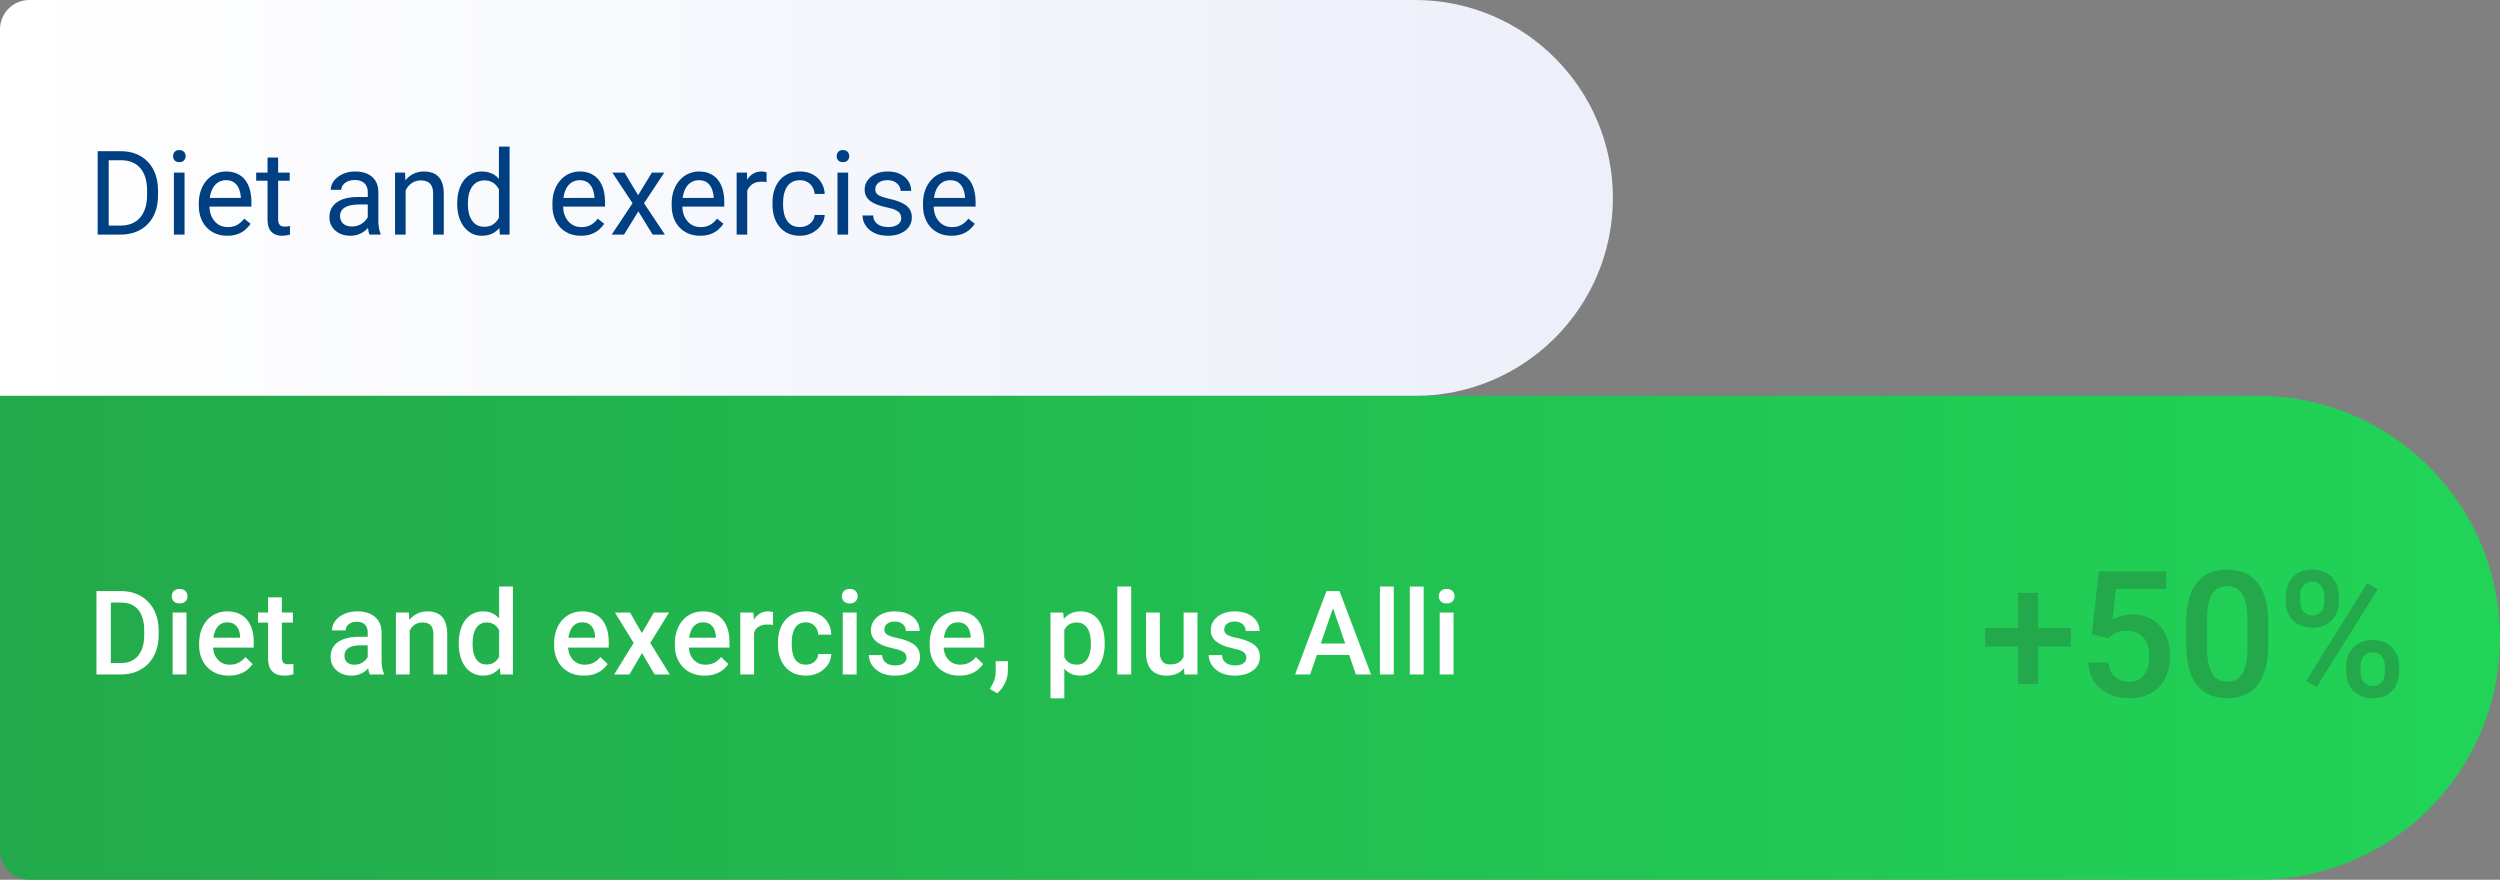
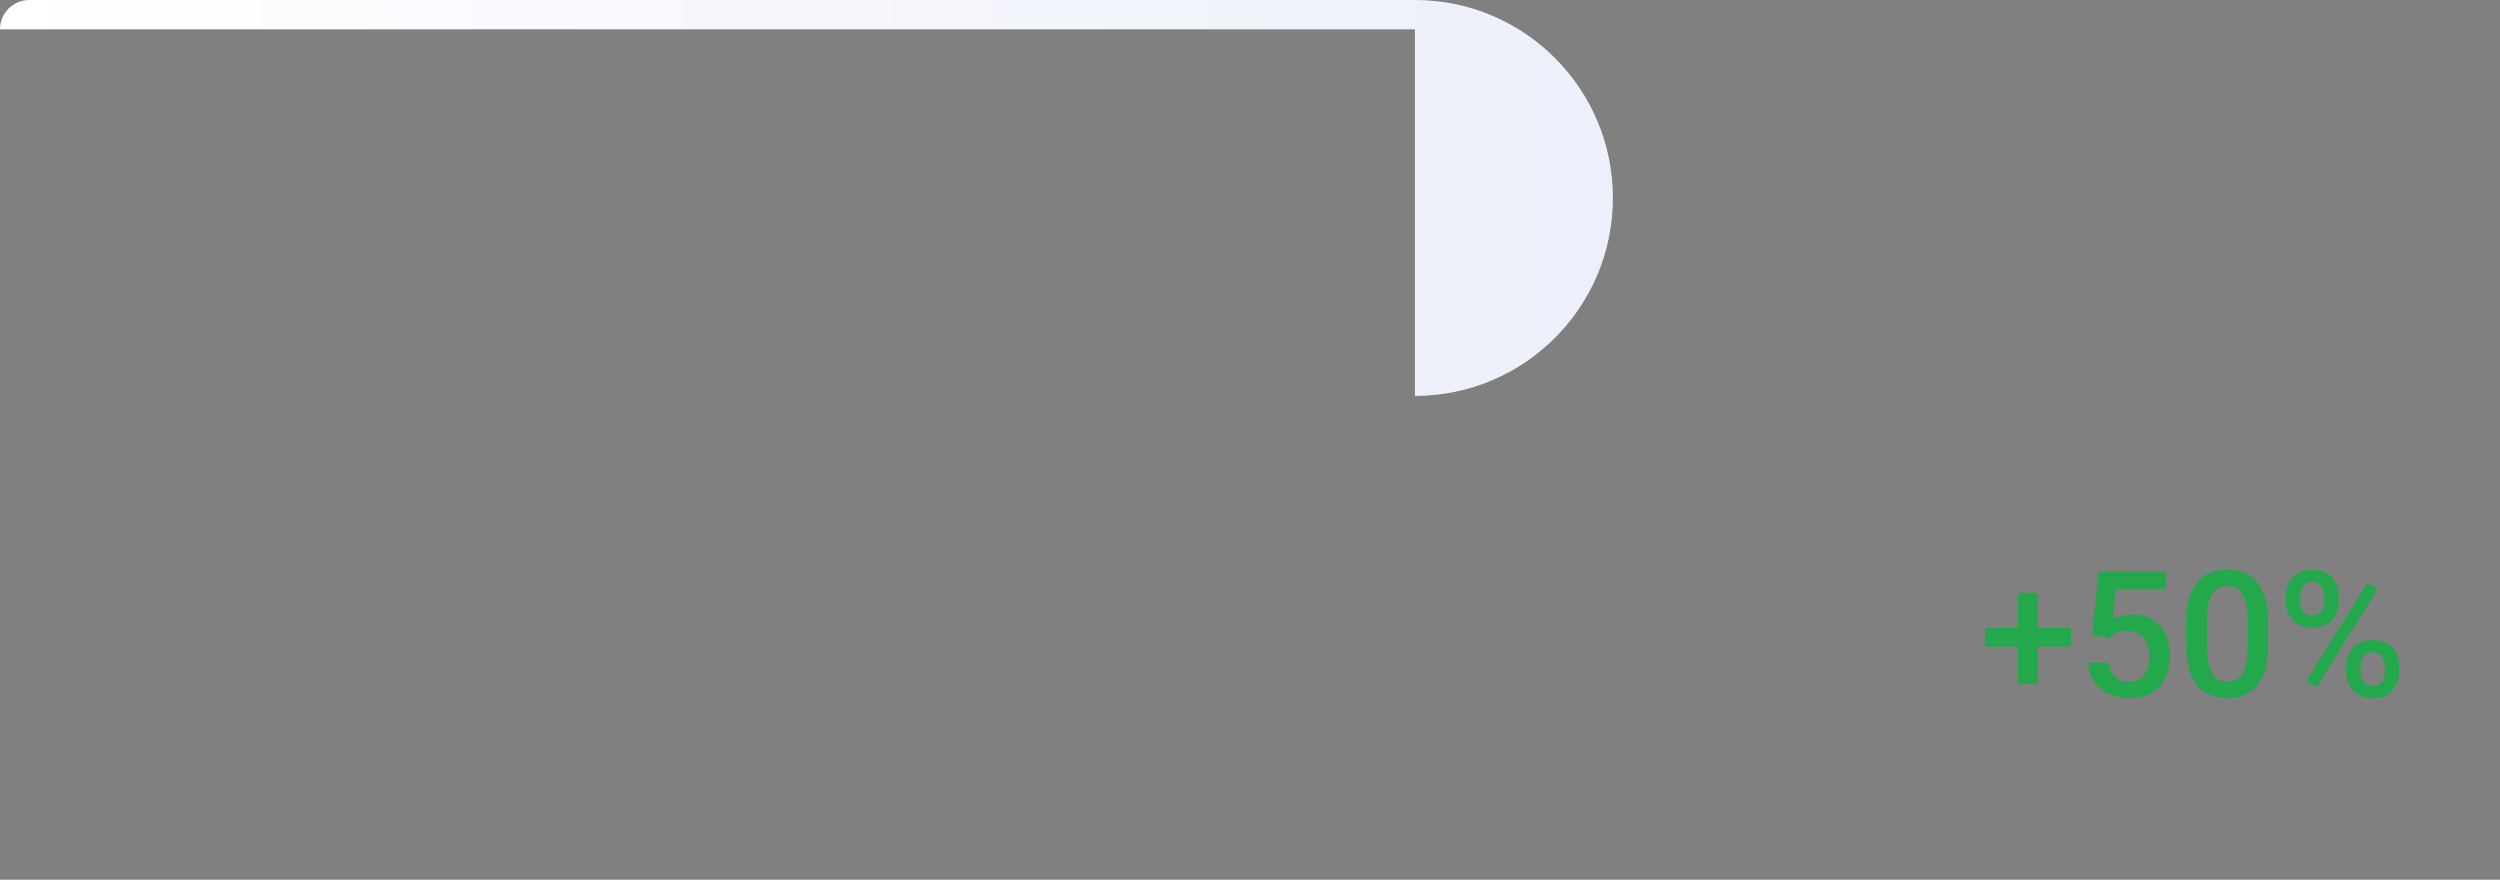
<svg xmlns="http://www.w3.org/2000/svg" width="341" height="120" viewBox="0 0 341 120" fill="none">
  <rect x="0" y="0" width="341" height="120" fill="#808080" stroke="none" />
-   <path d="M0 4C0 1.791 1.791 0 4 0H193C207.912 0 220 12.088 220 27C220 41.912 207.912 54 193 54H0V4Z" fill="url(#paint0_linear_2822_6786)" />
-   <path d="M16.398 32H14.023L14.039 30.773H16.398C17.211 30.773 17.888 30.604 18.43 30.266C18.971 29.922 19.378 29.443 19.648 28.828C19.924 28.208 20.062 27.484 20.062 26.656V25.961C20.062 25.31 19.984 24.732 19.828 24.227C19.672 23.716 19.443 23.287 19.141 22.938C18.838 22.583 18.469 22.315 18.031 22.133C17.599 21.951 17.102 21.859 16.539 21.859H13.977V20.625H16.539C17.284 20.625 17.963 20.75 18.578 21C19.193 21.245 19.721 21.602 20.164 22.07C20.612 22.534 20.956 23.096 21.195 23.758C21.435 24.414 21.555 25.154 21.555 25.977V26.656C21.555 27.479 21.435 28.221 21.195 28.883C20.956 29.539 20.609 30.099 20.156 30.562C19.708 31.026 19.167 31.383 18.531 31.633C17.901 31.878 17.19 32 16.398 32ZM14.828 20.625V32H13.32V20.625H14.828ZM25.172 23.547V32H23.719V23.547H25.172ZM23.609 21.305C23.609 21.07 23.68 20.872 23.82 20.711C23.966 20.549 24.18 20.469 24.461 20.469C24.737 20.469 24.948 20.549 25.094 20.711C25.245 20.872 25.32 21.07 25.32 21.305C25.32 21.529 25.245 21.721 25.094 21.883C24.948 22.039 24.737 22.117 24.461 22.117C24.18 22.117 23.966 22.039 23.82 21.883C23.68 21.721 23.609 21.529 23.609 21.305ZM31 32.156C30.412 32.156 29.878 32.057 29.398 31.859C28.924 31.656 28.516 31.372 28.172 31.008C27.833 30.643 27.573 30.211 27.391 29.711C27.208 29.211 27.117 28.664 27.117 28.07V27.742C27.117 27.055 27.219 26.443 27.422 25.906C27.625 25.365 27.901 24.906 28.25 24.531C28.599 24.156 28.995 23.872 29.438 23.68C29.88 23.487 30.338 23.391 30.812 23.391C31.417 23.391 31.938 23.495 32.375 23.703C32.818 23.912 33.18 24.203 33.461 24.578C33.742 24.948 33.95 25.385 34.086 25.891C34.221 26.391 34.289 26.938 34.289 27.531V28.18H27.977V27H32.844V26.891C32.823 26.516 32.745 26.151 32.609 25.797C32.479 25.443 32.271 25.151 31.984 24.922C31.698 24.693 31.307 24.578 30.812 24.578C30.484 24.578 30.182 24.648 29.906 24.789C29.63 24.924 29.393 25.128 29.195 25.398C28.997 25.669 28.844 26 28.734 26.391C28.625 26.781 28.57 27.232 28.57 27.742V28.07C28.57 28.471 28.625 28.849 28.734 29.203C28.849 29.552 29.013 29.859 29.227 30.125C29.445 30.391 29.708 30.599 30.016 30.75C30.328 30.901 30.682 30.977 31.078 30.977C31.588 30.977 32.021 30.872 32.375 30.664C32.729 30.456 33.039 30.177 33.305 29.828L34.18 30.523C33.997 30.799 33.766 31.062 33.484 31.312C33.203 31.562 32.857 31.766 32.445 31.922C32.039 32.078 31.557 32.156 31 32.156ZM39.516 23.547V24.656H34.945V23.547H39.516ZM36.492 21.492H37.938V29.906C37.938 30.193 37.982 30.409 38.07 30.555C38.159 30.701 38.273 30.797 38.414 30.844C38.555 30.891 38.706 30.914 38.867 30.914C38.987 30.914 39.112 30.904 39.242 30.883C39.378 30.857 39.479 30.836 39.547 30.82L39.555 32C39.44 32.036 39.289 32.07 39.102 32.102C38.919 32.138 38.698 32.156 38.438 32.156C38.083 32.156 37.758 32.086 37.461 31.945C37.164 31.805 36.927 31.57 36.75 31.242C36.578 30.909 36.492 30.461 36.492 29.898V21.492ZM50.164 30.555V26.203C50.164 25.87 50.096 25.581 49.961 25.336C49.831 25.086 49.633 24.893 49.367 24.758C49.102 24.622 48.773 24.555 48.383 24.555C48.018 24.555 47.698 24.617 47.422 24.742C47.151 24.867 46.938 25.031 46.781 25.234C46.63 25.438 46.555 25.656 46.555 25.891H45.109C45.109 25.588 45.188 25.289 45.344 24.992C45.5 24.695 45.724 24.427 46.016 24.188C46.312 23.943 46.667 23.75 47.078 23.609C47.495 23.463 47.958 23.391 48.469 23.391C49.083 23.391 49.625 23.495 50.094 23.703C50.568 23.912 50.938 24.227 51.203 24.648C51.474 25.065 51.609 25.588 51.609 26.219V30.156C51.609 30.438 51.633 30.737 51.68 31.055C51.732 31.372 51.807 31.646 51.906 31.875V32H50.398C50.325 31.833 50.268 31.612 50.227 31.336C50.185 31.055 50.164 30.794 50.164 30.555ZM50.414 26.875L50.43 27.891H48.969C48.557 27.891 48.19 27.924 47.867 27.992C47.544 28.055 47.273 28.151 47.055 28.281C46.836 28.412 46.669 28.576 46.555 28.773C46.44 28.966 46.383 29.193 46.383 29.453C46.383 29.719 46.443 29.961 46.562 30.18C46.682 30.398 46.862 30.573 47.102 30.703C47.346 30.828 47.646 30.891 48 30.891C48.443 30.891 48.833 30.797 49.172 30.609C49.51 30.422 49.779 30.193 49.977 29.922C50.18 29.651 50.289 29.388 50.305 29.133L50.922 29.828C50.885 30.047 50.786 30.289 50.625 30.555C50.464 30.82 50.247 31.076 49.977 31.32C49.711 31.56 49.393 31.76 49.023 31.922C48.659 32.078 48.247 32.156 47.789 32.156C47.216 32.156 46.714 32.044 46.281 31.82C45.854 31.596 45.521 31.297 45.281 30.922C45.047 30.542 44.93 30.117 44.93 29.648C44.93 29.195 45.018 28.797 45.195 28.453C45.372 28.104 45.628 27.815 45.961 27.586C46.294 27.352 46.695 27.174 47.164 27.055C47.633 26.935 48.156 26.875 48.734 26.875H50.414ZM55.328 25.352V32H53.883V23.547H55.25L55.328 25.352ZM54.984 27.453L54.383 27.43C54.388 26.852 54.474 26.318 54.641 25.828C54.807 25.333 55.042 24.904 55.344 24.539C55.646 24.174 56.005 23.893 56.422 23.695C56.844 23.492 57.31 23.391 57.82 23.391C58.237 23.391 58.612 23.448 58.945 23.562C59.279 23.672 59.562 23.849 59.797 24.094C60.036 24.338 60.219 24.656 60.344 25.047C60.469 25.432 60.531 25.904 60.531 26.461V32H59.078V26.445C59.078 26.003 59.013 25.648 58.883 25.383C58.753 25.112 58.562 24.917 58.312 24.797C58.062 24.672 57.755 24.609 57.391 24.609C57.031 24.609 56.703 24.685 56.406 24.836C56.115 24.987 55.862 25.195 55.648 25.461C55.44 25.727 55.276 26.031 55.156 26.375C55.042 26.713 54.984 27.073 54.984 27.453ZM68.055 30.359V20H69.508V32H68.18L68.055 30.359ZM62.367 27.867V27.703C62.367 27.057 62.445 26.471 62.602 25.945C62.763 25.414 62.99 24.958 63.281 24.578C63.578 24.198 63.93 23.906 64.336 23.703C64.747 23.495 65.206 23.391 65.711 23.391C66.242 23.391 66.706 23.484 67.102 23.672C67.503 23.854 67.841 24.122 68.117 24.477C68.398 24.826 68.62 25.247 68.781 25.742C68.943 26.237 69.055 26.797 69.117 27.422V28.141C69.06 28.76 68.948 29.318 68.781 29.812C68.62 30.307 68.398 30.729 68.117 31.078C67.841 31.427 67.503 31.695 67.102 31.883C66.701 32.065 66.232 32.156 65.695 32.156C65.201 32.156 64.747 32.05 64.336 31.836C63.93 31.622 63.578 31.323 63.281 30.938C62.99 30.552 62.763 30.099 62.602 29.578C62.445 29.052 62.367 28.482 62.367 27.867ZM63.82 27.703V27.867C63.82 28.289 63.862 28.685 63.945 29.055C64.034 29.424 64.169 29.75 64.352 30.031C64.534 30.312 64.766 30.534 65.047 30.695C65.328 30.852 65.664 30.93 66.055 30.93C66.534 30.93 66.927 30.828 67.234 30.625C67.547 30.422 67.797 30.154 67.984 29.82C68.172 29.487 68.318 29.125 68.422 28.734V26.852C68.359 26.565 68.268 26.289 68.148 26.023C68.034 25.753 67.883 25.513 67.695 25.305C67.513 25.091 67.287 24.922 67.016 24.797C66.75 24.672 66.435 24.609 66.07 24.609C65.674 24.609 65.333 24.693 65.047 24.859C64.766 25.021 64.534 25.245 64.352 25.531C64.169 25.812 64.034 26.141 63.945 26.516C63.862 26.885 63.82 27.281 63.82 27.703ZM79.234 32.156C78.646 32.156 78.112 32.057 77.633 31.859C77.159 31.656 76.75 31.372 76.406 31.008C76.068 30.643 75.807 30.211 75.625 29.711C75.443 29.211 75.352 28.664 75.352 28.07V27.742C75.352 27.055 75.453 26.443 75.656 25.906C75.859 25.365 76.135 24.906 76.484 24.531C76.833 24.156 77.229 23.872 77.672 23.68C78.115 23.487 78.573 23.391 79.047 23.391C79.651 23.391 80.172 23.495 80.609 23.703C81.052 23.912 81.414 24.203 81.695 24.578C81.977 24.948 82.185 25.385 82.32 25.891C82.456 26.391 82.523 26.938 82.523 27.531V28.18H76.211V27H81.078V26.891C81.057 26.516 80.979 26.151 80.844 25.797C80.713 25.443 80.505 25.151 80.219 24.922C79.932 24.693 79.542 24.578 79.047 24.578C78.719 24.578 78.417 24.648 78.141 24.789C77.865 24.924 77.628 25.128 77.43 25.398C77.232 25.669 77.078 26 76.969 26.391C76.859 26.781 76.805 27.232 76.805 27.742V28.07C76.805 28.471 76.859 28.849 76.969 29.203C77.083 29.552 77.247 29.859 77.461 30.125C77.68 30.391 77.943 30.599 78.25 30.75C78.562 30.901 78.917 30.977 79.312 30.977C79.823 30.977 80.255 30.872 80.609 30.664C80.963 30.456 81.273 30.177 81.539 29.828L82.414 30.523C82.232 30.799 82 31.062 81.719 31.312C81.438 31.562 81.091 31.766 80.68 31.922C80.273 32.078 79.792 32.156 79.234 32.156ZM85.188 23.547L87.039 26.625L88.914 23.547H90.609L87.844 27.719L90.695 32H89.023L87.07 28.828L85.117 32H83.438L86.281 27.719L83.523 23.547H85.188ZM95.5 32.156C94.912 32.156 94.378 32.057 93.898 31.859C93.424 31.656 93.016 31.372 92.672 31.008C92.333 30.643 92.073 30.211 91.891 29.711C91.708 29.211 91.617 28.664 91.617 28.07V27.742C91.617 27.055 91.719 26.443 91.922 25.906C92.125 25.365 92.401 24.906 92.75 24.531C93.099 24.156 93.495 23.872 93.938 23.68C94.38 23.487 94.838 23.391 95.312 23.391C95.917 23.391 96.438 23.495 96.875 23.703C97.318 23.912 97.68 24.203 97.961 24.578C98.242 24.948 98.451 25.385 98.586 25.891C98.721 26.391 98.789 26.938 98.789 27.531V28.18H92.477V27H97.344V26.891C97.323 26.516 97.245 26.151 97.109 25.797C96.979 25.443 96.771 25.151 96.484 24.922C96.198 24.693 95.807 24.578 95.312 24.578C94.984 24.578 94.682 24.648 94.406 24.789C94.13 24.924 93.893 25.128 93.695 25.398C93.497 25.669 93.344 26 93.234 26.391C93.125 26.781 93.07 27.232 93.07 27.742V28.07C93.07 28.471 93.125 28.849 93.234 29.203C93.349 29.552 93.513 29.859 93.727 30.125C93.945 30.391 94.208 30.599 94.516 30.75C94.828 30.901 95.182 30.977 95.578 30.977C96.088 30.977 96.521 30.872 96.875 30.664C97.229 30.456 97.539 30.177 97.805 29.828L98.68 30.523C98.497 30.799 98.266 31.062 97.984 31.312C97.703 31.562 97.357 31.766 96.945 31.922C96.539 32.078 96.057 32.156 95.5 32.156ZM101.922 24.875V32H100.477V23.547H101.883L101.922 24.875ZM104.562 23.5L104.555 24.844C104.435 24.818 104.32 24.802 104.211 24.797C104.107 24.787 103.987 24.781 103.852 24.781C103.518 24.781 103.224 24.833 102.969 24.938C102.714 25.042 102.497 25.188 102.32 25.375C102.143 25.562 102.003 25.787 101.898 26.047C101.799 26.302 101.734 26.583 101.703 26.891L101.297 27.125C101.297 26.615 101.346 26.135 101.445 25.688C101.549 25.24 101.708 24.844 101.922 24.5C102.135 24.151 102.406 23.88 102.734 23.688C103.068 23.49 103.464 23.391 103.922 23.391C104.026 23.391 104.146 23.404 104.281 23.43C104.417 23.451 104.51 23.474 104.562 23.5ZM109.125 30.969C109.469 30.969 109.786 30.898 110.078 30.758C110.37 30.617 110.609 30.424 110.797 30.18C110.984 29.93 111.091 29.646 111.117 29.328H112.492C112.466 29.828 112.297 30.294 111.984 30.727C111.677 31.154 111.273 31.5 110.773 31.766C110.273 32.026 109.724 32.156 109.125 32.156C108.49 32.156 107.935 32.044 107.461 31.82C106.992 31.596 106.602 31.289 106.289 30.898C105.982 30.508 105.75 30.06 105.594 29.555C105.443 29.044 105.367 28.505 105.367 27.938V27.609C105.367 27.042 105.443 26.505 105.594 26C105.75 25.49 105.982 25.039 106.289 24.648C106.602 24.258 106.992 23.951 107.461 23.727C107.935 23.503 108.49 23.391 109.125 23.391C109.786 23.391 110.365 23.526 110.859 23.797C111.354 24.062 111.742 24.427 112.023 24.891C112.31 25.349 112.466 25.87 112.492 26.453H111.117C111.091 26.104 110.992 25.789 110.82 25.508C110.654 25.227 110.424 25.003 110.133 24.836C109.846 24.664 109.51 24.578 109.125 24.578C108.682 24.578 108.31 24.667 108.008 24.844C107.711 25.016 107.474 25.25 107.297 25.547C107.125 25.838 107 26.164 106.922 26.523C106.849 26.878 106.812 27.24 106.812 27.609V27.938C106.812 28.307 106.849 28.672 106.922 29.031C106.995 29.391 107.117 29.716 107.289 30.008C107.466 30.299 107.703 30.534 108 30.711C108.302 30.883 108.677 30.969 109.125 30.969ZM115.688 23.547V32H114.234V23.547H115.688ZM114.125 21.305C114.125 21.07 114.195 20.872 114.336 20.711C114.482 20.549 114.695 20.469 114.977 20.469C115.253 20.469 115.464 20.549 115.609 20.711C115.76 20.872 115.836 21.07 115.836 21.305C115.836 21.529 115.76 21.721 115.609 21.883C115.464 22.039 115.253 22.117 114.977 22.117C114.695 22.117 114.482 22.039 114.336 21.883C114.195 21.721 114.125 21.529 114.125 21.305ZM122.93 29.758C122.93 29.549 122.883 29.357 122.789 29.18C122.701 28.997 122.516 28.833 122.234 28.688C121.958 28.537 121.542 28.406 120.984 28.297C120.516 28.198 120.091 28.081 119.711 27.945C119.336 27.81 119.016 27.646 118.75 27.453C118.49 27.26 118.289 27.034 118.148 26.773C118.008 26.513 117.938 26.208 117.938 25.859C117.938 25.526 118.01 25.211 118.156 24.914C118.307 24.617 118.518 24.354 118.789 24.125C119.065 23.896 119.396 23.716 119.781 23.586C120.167 23.456 120.596 23.391 121.07 23.391C121.747 23.391 122.326 23.51 122.805 23.75C123.284 23.99 123.651 24.31 123.906 24.711C124.161 25.107 124.289 25.547 124.289 26.031H122.844C122.844 25.797 122.773 25.57 122.633 25.352C122.497 25.128 122.297 24.943 122.031 24.797C121.771 24.651 121.451 24.578 121.07 24.578C120.669 24.578 120.344 24.641 120.094 24.766C119.849 24.885 119.669 25.039 119.555 25.227C119.445 25.414 119.391 25.612 119.391 25.82C119.391 25.977 119.417 26.117 119.469 26.242C119.526 26.362 119.625 26.474 119.766 26.578C119.906 26.677 120.104 26.771 120.359 26.859C120.615 26.948 120.94 27.037 121.336 27.125C122.029 27.281 122.599 27.469 123.047 27.688C123.495 27.906 123.828 28.174 124.047 28.492C124.266 28.81 124.375 29.195 124.375 29.648C124.375 30.018 124.297 30.357 124.141 30.664C123.99 30.971 123.768 31.237 123.477 31.461C123.19 31.68 122.846 31.852 122.445 31.977C122.049 32.096 121.604 32.156 121.109 32.156C120.365 32.156 119.734 32.023 119.219 31.758C118.703 31.492 118.312 31.148 118.047 30.727C117.781 30.305 117.648 29.859 117.648 29.391H119.102C119.122 29.787 119.237 30.102 119.445 30.336C119.654 30.565 119.909 30.729 120.211 30.828C120.513 30.922 120.812 30.969 121.109 30.969C121.505 30.969 121.836 30.917 122.102 30.812C122.372 30.708 122.578 30.565 122.719 30.383C122.859 30.201 122.93 29.992 122.93 29.758ZM129.781 32.156C129.193 32.156 128.659 32.057 128.18 31.859C127.706 31.656 127.297 31.372 126.953 31.008C126.615 30.643 126.354 30.211 126.172 29.711C125.99 29.211 125.898 28.664 125.898 28.07V27.742C125.898 27.055 126 26.443 126.203 25.906C126.406 25.365 126.682 24.906 127.031 24.531C127.38 24.156 127.776 23.872 128.219 23.68C128.661 23.487 129.12 23.391 129.594 23.391C130.198 23.391 130.719 23.495 131.156 23.703C131.599 23.912 131.961 24.203 132.242 24.578C132.523 24.948 132.732 25.385 132.867 25.891C133.003 26.391 133.07 26.938 133.07 27.531V28.18H126.758V27H131.625V26.891C131.604 26.516 131.526 26.151 131.391 25.797C131.26 25.443 131.052 25.151 130.766 24.922C130.479 24.693 130.089 24.578 129.594 24.578C129.266 24.578 128.964 24.648 128.688 24.789C128.411 24.924 128.174 25.128 127.977 25.398C127.779 25.669 127.625 26 127.516 26.391C127.406 26.781 127.352 27.232 127.352 27.742V28.07C127.352 28.471 127.406 28.849 127.516 29.203C127.63 29.552 127.794 29.859 128.008 30.125C128.227 30.391 128.49 30.599 128.797 30.75C129.109 30.901 129.464 30.977 129.859 30.977C130.37 30.977 130.802 30.872 131.156 30.664C131.51 30.456 131.82 30.177 132.086 29.828L132.961 30.523C132.779 30.799 132.547 31.062 132.266 31.312C131.984 31.562 131.638 31.766 131.227 31.922C130.82 32.078 130.339 32.156 129.781 32.156Z" fill="#003F82" />
-   <path d="M0 54H308C326.225 54 341 68.775 341 87C341 105.225 326.225 120 308 120H4C1.791 120 0 118.209 0 116V54Z" fill="url(#paint1_linear_2822_6786)" />
-   <path d="M16.461 92H14.031L14.047 90.445H16.461C17.164 90.445 17.753 90.292 18.227 89.984C18.706 89.677 19.065 89.237 19.305 88.664C19.549 88.091 19.672 87.409 19.672 86.617V86C19.672 85.385 19.602 84.841 19.461 84.367C19.326 83.893 19.122 83.495 18.852 83.172C18.586 82.849 18.258 82.604 17.867 82.438C17.482 82.271 17.037 82.188 16.531 82.188H13.984V80.625H16.531C17.287 80.625 17.977 80.753 18.602 81.008C19.227 81.258 19.766 81.62 20.219 82.094C20.677 82.568 21.029 83.135 21.273 83.797C21.518 84.458 21.641 85.198 21.641 86.016V86.617C21.641 87.435 21.518 88.174 21.273 88.836C21.029 89.497 20.677 90.065 20.219 90.539C19.76 91.008 19.213 91.37 18.578 91.625C17.948 91.875 17.242 92 16.461 92ZM15.117 80.625V92H13.156V80.625H15.117ZM25.438 83.547V92H23.547V83.547H25.438ZM23.422 81.328C23.422 81.042 23.516 80.805 23.703 80.617C23.896 80.424 24.162 80.328 24.5 80.328C24.833 80.328 25.096 80.424 25.289 80.617C25.482 80.805 25.578 81.042 25.578 81.328C25.578 81.609 25.482 81.844 25.289 82.031C25.096 82.219 24.833 82.312 24.5 82.312C24.162 82.312 23.896 82.219 23.703 82.031C23.516 81.844 23.422 81.609 23.422 81.328ZM31.227 92.156C30.602 92.156 30.037 92.055 29.531 91.852C29.031 91.643 28.604 91.354 28.25 90.984C27.901 90.615 27.633 90.18 27.445 89.68C27.258 89.18 27.164 88.641 27.164 88.062V87.75C27.164 87.088 27.26 86.49 27.453 85.953C27.646 85.417 27.914 84.958 28.258 84.578C28.602 84.193 29.008 83.898 29.477 83.695C29.945 83.492 30.453 83.391 31 83.391C31.604 83.391 32.133 83.492 32.586 83.695C33.039 83.898 33.414 84.185 33.711 84.555C34.013 84.919 34.237 85.354 34.383 85.859C34.534 86.365 34.609 86.922 34.609 87.531V88.336H28.078V86.984H32.75V86.836C32.74 86.497 32.672 86.18 32.547 85.883C32.427 85.586 32.242 85.346 31.992 85.164C31.742 84.982 31.409 84.891 30.992 84.891C30.68 84.891 30.401 84.958 30.156 85.094C29.917 85.224 29.716 85.414 29.555 85.664C29.393 85.914 29.268 86.216 29.18 86.57C29.096 86.919 29.055 87.312 29.055 87.75V88.062C29.055 88.432 29.104 88.776 29.203 89.094C29.307 89.406 29.458 89.68 29.656 89.914C29.854 90.148 30.094 90.333 30.375 90.469C30.656 90.599 30.977 90.664 31.336 90.664C31.789 90.664 32.193 90.573 32.547 90.391C32.901 90.208 33.208 89.951 33.469 89.617L34.461 90.578C34.279 90.844 34.042 91.099 33.75 91.344C33.458 91.583 33.102 91.779 32.68 91.93C32.263 92.081 31.779 92.156 31.227 92.156ZM39.953 83.547V84.922H35.188V83.547H39.953ZM36.562 81.477H38.445V89.664C38.445 89.924 38.482 90.125 38.555 90.266C38.633 90.401 38.74 90.492 38.875 90.539C39.01 90.586 39.169 90.609 39.352 90.609C39.482 90.609 39.607 90.602 39.727 90.586C39.846 90.57 39.943 90.555 40.016 90.539L40.023 91.977C39.867 92.023 39.685 92.065 39.477 92.102C39.273 92.138 39.039 92.156 38.773 92.156C38.341 92.156 37.958 92.081 37.625 91.93C37.292 91.773 37.031 91.521 36.844 91.172C36.656 90.823 36.562 90.359 36.562 89.781V81.477ZM50.156 90.305V86.273C50.156 85.971 50.102 85.711 49.992 85.492C49.883 85.273 49.716 85.104 49.492 84.984C49.273 84.865 48.997 84.805 48.664 84.805C48.357 84.805 48.091 84.857 47.867 84.961C47.643 85.065 47.469 85.206 47.344 85.383C47.219 85.56 47.156 85.76 47.156 85.984H45.281C45.281 85.651 45.362 85.328 45.523 85.016C45.685 84.703 45.919 84.424 46.227 84.18C46.534 83.935 46.901 83.742 47.328 83.602C47.755 83.461 48.234 83.391 48.766 83.391C49.401 83.391 49.964 83.497 50.453 83.711C50.948 83.924 51.336 84.247 51.617 84.68C51.904 85.107 52.047 85.643 52.047 86.289V90.047C52.047 90.432 52.073 90.779 52.125 91.086C52.182 91.388 52.263 91.651 52.367 91.875V92H50.438C50.349 91.797 50.279 91.539 50.227 91.227C50.18 90.909 50.156 90.602 50.156 90.305ZM50.43 86.859L50.445 88.023H49.094C48.745 88.023 48.438 88.057 48.172 88.125C47.906 88.188 47.685 88.281 47.508 88.406C47.331 88.531 47.198 88.682 47.109 88.859C47.021 89.037 46.977 89.237 46.977 89.461C46.977 89.685 47.029 89.891 47.133 90.078C47.237 90.26 47.388 90.404 47.586 90.508C47.789 90.612 48.034 90.664 48.32 90.664C48.706 90.664 49.042 90.586 49.328 90.43C49.62 90.268 49.849 90.073 50.016 89.844C50.182 89.609 50.271 89.388 50.281 89.18L50.891 90.016C50.828 90.229 50.721 90.458 50.57 90.703C50.419 90.948 50.221 91.182 49.977 91.406C49.737 91.625 49.448 91.805 49.109 91.945C48.776 92.086 48.391 92.156 47.953 92.156C47.401 92.156 46.909 92.047 46.477 91.828C46.044 91.604 45.706 91.305 45.461 90.93C45.216 90.549 45.094 90.12 45.094 89.641C45.094 89.193 45.177 88.797 45.344 88.453C45.516 88.104 45.766 87.812 46.094 87.578C46.427 87.344 46.833 87.167 47.312 87.047C47.792 86.922 48.339 86.859 48.953 86.859H50.43ZM55.883 85.352V92H54V83.547H55.773L55.883 85.352ZM55.547 87.461L54.938 87.453C54.943 86.854 55.026 86.305 55.188 85.805C55.354 85.305 55.583 84.875 55.875 84.516C56.172 84.156 56.526 83.88 56.938 83.688C57.349 83.49 57.807 83.391 58.312 83.391C58.719 83.391 59.086 83.448 59.414 83.562C59.747 83.672 60.031 83.852 60.266 84.102C60.505 84.352 60.688 84.677 60.812 85.078C60.938 85.474 61 85.961 61 86.539V92H59.109V86.531C59.109 86.125 59.05 85.805 58.93 85.57C58.815 85.331 58.646 85.162 58.422 85.062C58.203 84.958 57.93 84.906 57.602 84.906C57.279 84.906 56.99 84.974 56.734 85.109C56.479 85.245 56.263 85.43 56.086 85.664C55.914 85.898 55.781 86.169 55.688 86.477C55.594 86.784 55.547 87.112 55.547 87.461ZM68.078 90.25V80H69.969V92H68.258L68.078 90.25ZM62.578 87.867V87.703C62.578 87.062 62.654 86.479 62.805 85.953C62.956 85.422 63.175 84.966 63.461 84.586C63.747 84.201 64.096 83.906 64.508 83.703C64.919 83.495 65.383 83.391 65.898 83.391C66.409 83.391 66.857 83.49 67.242 83.688C67.628 83.885 67.956 84.169 68.227 84.539C68.497 84.904 68.713 85.341 68.875 85.852C69.037 86.357 69.151 86.919 69.219 87.539V88.062C69.151 88.667 69.037 89.219 68.875 89.719C68.713 90.219 68.497 90.651 68.227 91.016C67.956 91.38 67.625 91.662 67.234 91.859C66.849 92.057 66.398 92.156 65.883 92.156C65.372 92.156 64.912 92.049 64.5 91.836C64.094 91.622 63.747 91.323 63.461 90.938C63.175 90.552 62.956 90.099 62.805 89.578C62.654 89.052 62.578 88.482 62.578 87.867ZM64.461 87.703V87.867C64.461 88.253 64.495 88.612 64.562 88.945C64.635 89.279 64.747 89.573 64.898 89.828C65.049 90.078 65.245 90.276 65.484 90.422C65.729 90.562 66.021 90.633 66.359 90.633C66.787 90.633 67.138 90.539 67.414 90.352C67.69 90.164 67.906 89.912 68.062 89.594C68.224 89.271 68.333 88.912 68.391 88.516V87.102C68.359 86.794 68.294 86.508 68.195 86.242C68.102 85.977 67.974 85.745 67.812 85.547C67.651 85.344 67.451 85.188 67.211 85.078C66.977 84.963 66.698 84.906 66.375 84.906C66.031 84.906 65.74 84.979 65.5 85.125C65.26 85.271 65.062 85.471 64.906 85.727C64.755 85.982 64.643 86.279 64.57 86.617C64.497 86.956 64.461 87.318 64.461 87.703ZM79.648 92.156C79.023 92.156 78.458 92.055 77.953 91.852C77.453 91.643 77.026 91.354 76.672 90.984C76.323 90.615 76.055 90.18 75.867 89.68C75.68 89.18 75.586 88.641 75.586 88.062V87.75C75.586 87.088 75.682 86.49 75.875 85.953C76.068 85.417 76.336 84.958 76.68 84.578C77.023 84.193 77.43 83.898 77.898 83.695C78.367 83.492 78.875 83.391 79.422 83.391C80.026 83.391 80.555 83.492 81.008 83.695C81.461 83.898 81.836 84.185 82.133 84.555C82.435 84.919 82.659 85.354 82.805 85.859C82.956 86.365 83.031 86.922 83.031 87.531V88.336H76.5V86.984H81.172V86.836C81.162 86.497 81.094 86.18 80.969 85.883C80.849 85.586 80.664 85.346 80.414 85.164C80.164 84.982 79.831 84.891 79.414 84.891C79.102 84.891 78.823 84.958 78.578 85.094C78.338 85.224 78.138 85.414 77.977 85.664C77.815 85.914 77.69 86.216 77.602 86.57C77.518 86.919 77.477 87.312 77.477 87.75V88.062C77.477 88.432 77.526 88.776 77.625 89.094C77.729 89.406 77.88 89.68 78.078 89.914C78.276 90.148 78.516 90.333 78.797 90.469C79.078 90.599 79.398 90.664 79.758 90.664C80.211 90.664 80.615 90.573 80.969 90.391C81.323 90.208 81.63 89.951 81.891 89.617L82.883 90.578C82.701 90.844 82.463 91.099 82.172 91.344C81.88 91.583 81.523 91.779 81.102 91.93C80.685 92.081 80.201 92.156 79.648 92.156ZM85.938 83.547L87.547 86.352L89.188 83.547H91.258L88.695 87.695L91.359 92H89.289L87.57 89.078L85.852 92H83.773L86.43 87.695L83.875 83.547H85.938ZM96.117 92.156C95.492 92.156 94.927 92.055 94.422 91.852C93.922 91.643 93.495 91.354 93.141 90.984C92.792 90.615 92.523 90.18 92.336 89.68C92.148 89.18 92.055 88.641 92.055 88.062V87.75C92.055 87.088 92.151 86.49 92.344 85.953C92.537 85.417 92.805 84.958 93.148 84.578C93.492 84.193 93.898 83.898 94.367 83.695C94.836 83.492 95.344 83.391 95.891 83.391C96.495 83.391 97.023 83.492 97.477 83.695C97.93 83.898 98.305 84.185 98.602 84.555C98.904 84.919 99.128 85.354 99.273 85.859C99.424 86.365 99.5 86.922 99.5 87.531V88.336H92.969V86.984H97.641V86.836C97.63 86.497 97.562 86.18 97.438 85.883C97.318 85.586 97.133 85.346 96.883 85.164C96.633 84.982 96.299 84.891 95.883 84.891C95.57 84.891 95.292 84.958 95.047 85.094C94.807 85.224 94.607 85.414 94.445 85.664C94.284 85.914 94.159 86.216 94.07 86.57C93.987 86.919 93.945 87.312 93.945 87.75V88.062C93.945 88.432 93.995 88.776 94.094 89.094C94.198 89.406 94.349 89.68 94.547 89.914C94.745 90.148 94.984 90.333 95.266 90.469C95.547 90.599 95.867 90.664 96.227 90.664C96.68 90.664 97.083 90.573 97.438 90.391C97.792 90.208 98.099 89.951 98.359 89.617L99.352 90.578C99.169 90.844 98.932 91.099 98.641 91.344C98.349 91.583 97.992 91.779 97.57 91.93C97.154 92.081 96.669 92.156 96.117 92.156ZM102.859 85.156V92H100.977V83.547H102.773L102.859 85.156ZM105.445 83.492L105.43 85.242C105.315 85.221 105.19 85.206 105.055 85.195C104.924 85.185 104.794 85.18 104.664 85.18C104.341 85.18 104.057 85.227 103.812 85.32C103.568 85.409 103.362 85.539 103.195 85.711C103.034 85.878 102.909 86.081 102.82 86.32C102.732 86.56 102.68 86.828 102.664 87.125L102.234 87.156C102.234 86.625 102.286 86.133 102.391 85.68C102.495 85.227 102.651 84.828 102.859 84.484C103.073 84.141 103.339 83.872 103.656 83.68C103.979 83.487 104.352 83.391 104.773 83.391C104.888 83.391 105.01 83.401 105.141 83.422C105.276 83.443 105.378 83.466 105.445 83.492ZM109.922 90.656C110.229 90.656 110.505 90.596 110.75 90.477C111 90.352 111.201 90.18 111.352 89.961C111.508 89.742 111.594 89.49 111.609 89.203H113.383C113.372 89.75 113.211 90.247 112.898 90.695C112.586 91.143 112.172 91.5 111.656 91.766C111.141 92.026 110.57 92.156 109.945 92.156C109.299 92.156 108.737 92.047 108.258 91.828C107.779 91.604 107.38 91.297 107.062 90.906C106.745 90.516 106.505 90.065 106.344 89.555C106.188 89.044 106.109 88.497 106.109 87.914V87.641C106.109 87.057 106.188 86.51 106.344 86C106.505 85.484 106.745 85.031 107.062 84.641C107.38 84.25 107.779 83.945 108.258 83.727C108.737 83.503 109.297 83.391 109.938 83.391C110.615 83.391 111.208 83.526 111.719 83.797C112.229 84.062 112.63 84.435 112.922 84.914C113.219 85.388 113.372 85.94 113.383 86.57H111.609C111.594 86.258 111.516 85.977 111.375 85.727C111.24 85.471 111.047 85.268 110.797 85.117C110.552 84.966 110.258 84.891 109.914 84.891C109.534 84.891 109.219 84.969 108.969 85.125C108.719 85.276 108.523 85.484 108.383 85.75C108.242 86.01 108.141 86.305 108.078 86.633C108.021 86.956 107.992 87.292 107.992 87.641V87.914C107.992 88.263 108.021 88.602 108.078 88.93C108.135 89.258 108.234 89.552 108.375 89.812C108.521 90.068 108.719 90.273 108.969 90.43C109.219 90.581 109.536 90.656 109.922 90.656ZM116.844 83.547V92H114.953V83.547H116.844ZM114.828 81.328C114.828 81.042 114.922 80.805 115.109 80.617C115.302 80.424 115.568 80.328 115.906 80.328C116.24 80.328 116.503 80.424 116.695 80.617C116.888 80.805 116.984 81.042 116.984 81.328C116.984 81.609 116.888 81.844 116.695 82.031C116.503 82.219 116.24 82.312 115.906 82.312C115.568 82.312 115.302 82.219 115.109 82.031C114.922 81.844 114.828 81.609 114.828 81.328ZM123.648 89.711C123.648 89.523 123.602 89.354 123.508 89.203C123.414 89.047 123.234 88.906 122.969 88.781C122.708 88.656 122.323 88.542 121.812 88.438C121.365 88.338 120.953 88.221 120.578 88.086C120.208 87.945 119.891 87.776 119.625 87.578C119.359 87.38 119.154 87.146 119.008 86.875C118.862 86.604 118.789 86.292 118.789 85.938C118.789 85.594 118.865 85.268 119.016 84.961C119.167 84.654 119.383 84.383 119.664 84.148C119.945 83.914 120.286 83.729 120.688 83.594C121.094 83.458 121.547 83.391 122.047 83.391C122.755 83.391 123.362 83.51 123.867 83.75C124.378 83.984 124.768 84.305 125.039 84.711C125.31 85.112 125.445 85.565 125.445 86.07H123.562C123.562 85.846 123.505 85.638 123.391 85.445C123.281 85.247 123.115 85.088 122.891 84.969C122.667 84.844 122.385 84.781 122.047 84.781C121.724 84.781 121.456 84.833 121.242 84.938C121.034 85.037 120.878 85.167 120.773 85.328C120.674 85.49 120.625 85.667 120.625 85.859C120.625 86 120.651 86.128 120.703 86.242C120.76 86.352 120.854 86.453 120.984 86.547C121.115 86.635 121.292 86.719 121.516 86.797C121.745 86.875 122.031 86.951 122.375 87.023C123.021 87.159 123.576 87.333 124.039 87.547C124.508 87.755 124.867 88.026 125.117 88.359C125.367 88.688 125.492 89.104 125.492 89.609C125.492 89.984 125.411 90.328 125.25 90.641C125.094 90.948 124.865 91.216 124.562 91.445C124.26 91.669 123.898 91.844 123.477 91.969C123.06 92.094 122.591 92.156 122.07 92.156C121.305 92.156 120.656 92.021 120.125 91.75C119.594 91.474 119.19 91.122 118.914 90.695C118.643 90.263 118.508 89.815 118.508 89.352H120.328C120.349 89.701 120.445 89.979 120.617 90.188C120.794 90.391 121.013 90.539 121.273 90.633C121.539 90.721 121.812 90.766 122.094 90.766C122.432 90.766 122.716 90.721 122.945 90.633C123.174 90.539 123.349 90.414 123.469 90.258C123.589 90.096 123.648 89.914 123.648 89.711ZM130.867 92.156C130.242 92.156 129.677 92.055 129.172 91.852C128.672 91.643 128.245 91.354 127.891 90.984C127.542 90.615 127.273 90.18 127.086 89.68C126.898 89.18 126.805 88.641 126.805 88.062V87.75C126.805 87.088 126.901 86.49 127.094 85.953C127.286 85.417 127.555 84.958 127.898 84.578C128.242 84.193 128.648 83.898 129.117 83.695C129.586 83.492 130.094 83.391 130.641 83.391C131.245 83.391 131.773 83.492 132.227 83.695C132.68 83.898 133.055 84.185 133.352 84.555C133.654 84.919 133.878 85.354 134.023 85.859C134.174 86.365 134.25 86.922 134.25 87.531V88.336H127.719V86.984H132.391V86.836C132.38 86.497 132.312 86.18 132.188 85.883C132.068 85.586 131.883 85.346 131.633 85.164C131.383 84.982 131.049 84.891 130.633 84.891C130.32 84.891 130.042 84.958 129.797 85.094C129.557 85.224 129.357 85.414 129.195 85.664C129.034 85.914 128.909 86.216 128.82 86.57C128.737 86.919 128.695 87.312 128.695 87.75V88.062C128.695 88.432 128.745 88.776 128.844 89.094C128.948 89.406 129.099 89.68 129.297 89.914C129.495 90.148 129.734 90.333 130.016 90.469C130.297 90.599 130.617 90.664 130.977 90.664C131.43 90.664 131.833 90.573 132.188 90.391C132.542 90.208 132.849 89.951 133.109 89.617L134.102 90.578C133.919 90.844 133.682 91.099 133.391 91.344C133.099 91.583 132.742 91.779 132.32 91.93C131.904 92.081 131.419 92.156 130.867 92.156ZM137.484 90.188L137.477 91.531C137.477 92.062 137.344 92.609 137.078 93.172C136.812 93.734 136.461 94.198 136.023 94.562L135.016 93.977C135.161 93.742 135.294 93.505 135.414 93.266C135.534 93.026 135.63 92.771 135.703 92.5C135.776 92.229 135.812 91.93 135.812 91.602V90.188H137.484ZM145.172 85.172V95.25H143.289V83.547H145.023L145.172 85.172ZM150.68 87.695V87.859C150.68 88.474 150.607 89.044 150.461 89.57C150.32 90.091 150.109 90.547 149.828 90.938C149.552 91.323 149.211 91.622 148.805 91.836C148.398 92.049 147.93 92.156 147.398 92.156C146.872 92.156 146.411 92.06 146.016 91.867C145.625 91.669 145.294 91.391 145.023 91.031C144.753 90.672 144.534 90.25 144.367 89.766C144.206 89.276 144.091 88.74 144.023 88.156V87.523C144.091 86.904 144.206 86.341 144.367 85.836C144.534 85.331 144.753 84.896 145.023 84.531C145.294 84.167 145.625 83.885 146.016 83.688C146.406 83.49 146.862 83.391 147.383 83.391C147.914 83.391 148.385 83.495 148.797 83.703C149.208 83.906 149.555 84.198 149.836 84.578C150.117 84.953 150.328 85.406 150.469 85.938C150.609 86.463 150.68 87.049 150.68 87.695ZM148.797 87.859V87.695C148.797 87.305 148.76 86.943 148.688 86.609C148.615 86.271 148.5 85.974 148.344 85.719C148.188 85.463 147.987 85.266 147.742 85.125C147.503 84.979 147.214 84.906 146.875 84.906C146.542 84.906 146.255 84.963 146.016 85.078C145.776 85.188 145.576 85.341 145.414 85.539C145.253 85.737 145.128 85.969 145.039 86.234C144.951 86.495 144.888 86.779 144.852 87.086V88.602C144.914 88.977 145.021 89.32 145.172 89.633C145.323 89.945 145.536 90.195 145.812 90.383C146.094 90.565 146.453 90.656 146.891 90.656C147.229 90.656 147.518 90.583 147.758 90.438C147.997 90.292 148.193 90.091 148.344 89.836C148.5 89.576 148.615 89.276 148.688 88.938C148.76 88.599 148.797 88.24 148.797 87.859ZM154.297 80V92H152.406V80H154.297ZM161.445 90.008V83.547H163.336V92H161.555L161.445 90.008ZM161.711 88.25L162.344 88.234C162.344 88.802 162.281 89.326 162.156 89.805C162.031 90.279 161.839 90.693 161.578 91.047C161.318 91.396 160.984 91.669 160.578 91.867C160.172 92.06 159.685 92.156 159.117 92.156C158.706 92.156 158.328 92.096 157.984 91.977C157.641 91.857 157.344 91.672 157.094 91.422C156.849 91.172 156.659 90.846 156.523 90.445C156.388 90.044 156.32 89.565 156.32 89.008V83.547H158.203V89.023C158.203 89.331 158.24 89.588 158.312 89.797C158.385 90 158.484 90.164 158.609 90.289C158.734 90.414 158.88 90.503 159.047 90.555C159.214 90.607 159.391 90.633 159.578 90.633C160.115 90.633 160.536 90.529 160.844 90.32C161.156 90.107 161.378 89.82 161.508 89.461C161.643 89.102 161.711 88.698 161.711 88.25ZM170.008 89.711C170.008 89.523 169.961 89.354 169.867 89.203C169.773 89.047 169.594 88.906 169.328 88.781C169.068 88.656 168.682 88.542 168.172 88.438C167.724 88.338 167.312 88.221 166.938 88.086C166.568 87.945 166.25 87.776 165.984 87.578C165.719 87.38 165.513 87.146 165.367 86.875C165.221 86.604 165.148 86.292 165.148 85.938C165.148 85.594 165.224 85.268 165.375 84.961C165.526 84.654 165.742 84.383 166.023 84.148C166.305 83.914 166.646 83.729 167.047 83.594C167.453 83.458 167.906 83.391 168.406 83.391C169.115 83.391 169.721 83.51 170.227 83.75C170.737 83.984 171.128 84.305 171.398 84.711C171.669 85.112 171.805 85.565 171.805 86.07H169.922C169.922 85.846 169.865 85.638 169.75 85.445C169.641 85.247 169.474 85.088 169.25 84.969C169.026 84.844 168.745 84.781 168.406 84.781C168.083 84.781 167.815 84.833 167.602 84.938C167.393 85.037 167.237 85.167 167.133 85.328C167.034 85.49 166.984 85.667 166.984 85.859C166.984 86 167.01 86.128 167.062 86.242C167.12 86.352 167.214 86.453 167.344 86.547C167.474 86.635 167.651 86.719 167.875 86.797C168.104 86.875 168.391 86.951 168.734 87.023C169.38 87.159 169.935 87.333 170.398 87.547C170.867 87.755 171.227 88.026 171.477 88.359C171.727 88.688 171.852 89.104 171.852 89.609C171.852 89.984 171.771 90.328 171.609 90.641C171.453 90.948 171.224 91.216 170.922 91.445C170.62 91.669 170.258 91.844 169.836 91.969C169.419 92.094 168.951 92.156 168.43 92.156C167.664 92.156 167.016 92.021 166.484 91.75C165.953 91.474 165.549 91.122 165.273 90.695C165.003 90.263 164.867 89.815 164.867 89.352H166.688C166.708 89.701 166.805 89.979 166.977 90.188C167.154 90.391 167.372 90.539 167.633 90.633C167.898 90.721 168.172 90.766 168.453 90.766C168.792 90.766 169.076 90.721 169.305 90.633C169.534 90.539 169.708 90.414 169.828 90.258C169.948 90.096 170.008 89.914 170.008 89.711ZM182.102 82.141L178.703 92H176.648L180.93 80.625H182.242L182.102 82.141ZM184.945 92L181.539 82.141L181.391 80.625H182.711L187.008 92H184.945ZM184.781 87.781V89.336H178.594V87.781H184.781ZM190.109 80V92H188.219V80H190.109ZM194.188 80V92H192.297V80H194.188ZM198.266 83.547V92H196.375V83.547H198.266ZM196.25 81.328C196.25 81.042 196.344 80.805 196.531 80.617C196.724 80.424 196.99 80.328 197.328 80.328C197.661 80.328 197.924 80.424 198.117 80.617C198.31 80.805 198.406 81.042 198.406 81.328C198.406 81.609 198.31 81.844 198.117 82.031C197.924 82.219 197.661 82.312 197.328 82.312C196.99 82.312 196.724 82.219 196.531 82.031C196.344 81.844 196.25 81.609 196.25 81.328Z" fill="white" />
+   <path d="M0 4C0 1.791 1.791 0 4 0H193C207.912 0 220 12.088 220 27C220 41.912 207.912 54 193 54V4Z" fill="url(#paint0_linear_2822_6786)" />
  <path d="M282.469 85.648V88.191H270.773V85.648H282.469ZM277.992 80.867V93.289H275.262V80.867H277.992ZM287.59 87.066L285.34 86.516L286.266 77.938H295.465V80.328H288.609L288.141 84.512C288.406 84.356 288.773 84.203 289.242 84.055C289.711 83.898 290.246 83.82 290.848 83.82C291.652 83.82 292.371 83.953 293.004 84.219C293.645 84.477 294.188 84.856 294.633 85.356C295.078 85.848 295.418 86.449 295.652 87.16C295.887 87.863 296.004 88.656 296.004 89.539C296.004 90.328 295.887 91.066 295.652 91.754C295.426 92.441 295.082 93.047 294.621 93.57C294.16 94.094 293.578 94.504 292.875 94.801C292.18 95.09 291.355 95.234 290.402 95.234C289.691 95.234 289.008 95.133 288.352 94.93C287.703 94.719 287.121 94.41 286.605 94.004C286.09 93.59 285.676 93.082 285.363 92.481C285.051 91.871 284.871 91.172 284.824 90.383H287.59C287.66 90.938 287.812 91.41 288.047 91.801C288.289 92.184 288.609 92.477 289.008 92.68C289.406 92.883 289.867 92.984 290.391 92.984C290.867 92.984 291.277 92.902 291.621 92.738C291.965 92.566 292.25 92.324 292.477 92.012C292.711 91.691 292.883 91.316 292.992 90.887C293.109 90.457 293.168 89.981 293.168 89.457C293.168 88.957 293.102 88.5 292.969 88.086C292.844 87.672 292.652 87.312 292.395 87.008C292.145 86.703 291.828 86.469 291.445 86.305C291.062 86.133 290.621 86.047 290.121 86.047C289.449 86.047 288.934 86.144 288.574 86.34C288.223 86.535 287.895 86.777 287.59 87.066ZM309.387 85.039V87.828C309.387 89.164 309.254 90.305 308.988 91.25C308.73 92.188 308.355 92.949 307.863 93.535C307.371 94.121 306.781 94.551 306.094 94.824C305.414 95.098 304.652 95.234 303.809 95.234C303.137 95.234 302.512 95.148 301.934 94.977C301.363 94.805 300.848 94.535 300.387 94.168C299.926 93.801 299.531 93.328 299.203 92.75C298.883 92.164 298.633 91.465 298.453 90.652C298.281 89.84 298.195 88.898 298.195 87.828V85.039C298.195 83.695 298.328 82.562 298.594 81.641C298.859 80.711 299.238 79.957 299.73 79.379C300.223 78.793 300.809 78.367 301.488 78.102C302.176 77.836 302.941 77.703 303.785 77.703C304.465 77.703 305.09 77.789 305.66 77.961C306.238 78.125 306.754 78.387 307.207 78.746C307.668 79.106 308.059 79.574 308.379 80.152C308.707 80.723 308.957 81.414 309.129 82.227C309.301 83.031 309.387 83.969 309.387 85.039ZM306.562 88.227V84.617C306.562 83.938 306.523 83.34 306.445 82.824C306.367 82.301 306.25 81.859 306.094 81.5C305.945 81.133 305.758 80.836 305.531 80.609C305.305 80.375 305.047 80.207 304.758 80.106C304.469 79.996 304.145 79.941 303.785 79.941C303.348 79.941 302.957 80.027 302.613 80.199C302.27 80.363 301.98 80.629 301.746 80.996C301.512 81.363 301.332 81.848 301.207 82.449C301.09 83.043 301.031 83.766 301.031 84.617V88.227C301.031 88.914 301.07 89.519 301.148 90.043C301.227 90.566 301.344 91.016 301.5 91.391C301.656 91.758 301.844 92.062 302.062 92.305C302.289 92.539 302.547 92.711 302.836 92.82C303.133 92.93 303.457 92.984 303.809 92.984C304.254 92.984 304.648 92.898 304.992 92.727C305.336 92.555 305.625 92.281 305.859 91.906C306.094 91.523 306.27 91.027 306.387 90.418C306.504 89.809 306.562 89.078 306.562 88.227ZM311.789 82.121V81.219C311.789 80.57 311.93 79.981 312.211 79.449C312.492 78.918 312.902 78.492 313.441 78.172C313.98 77.852 314.629 77.691 315.387 77.691C316.168 77.691 316.824 77.852 317.355 78.172C317.895 78.492 318.305 78.918 318.586 79.449C318.867 79.981 319.008 80.57 319.008 81.219V82.121C319.008 82.754 318.867 83.336 318.586 83.867C318.312 84.398 317.906 84.824 317.367 85.144C316.836 85.465 316.184 85.625 315.41 85.625C314.645 85.625 313.988 85.465 313.441 85.144C312.902 84.824 312.492 84.398 312.211 83.867C311.93 83.336 311.789 82.754 311.789 82.121ZM313.746 81.219V82.121C313.746 82.434 313.805 82.731 313.922 83.012C314.047 83.293 314.234 83.519 314.484 83.691C314.734 83.863 315.043 83.949 315.41 83.949C315.785 83.949 316.09 83.863 316.324 83.691C316.566 83.519 316.746 83.293 316.863 83.012C316.98 82.731 317.039 82.434 317.039 82.121V81.219C317.039 80.898 316.977 80.598 316.852 80.316C316.734 80.027 316.555 79.797 316.312 79.625C316.07 79.453 315.762 79.367 315.387 79.367C315.027 79.367 314.723 79.453 314.473 79.625C314.23 79.797 314.047 80.027 313.922 80.316C313.805 80.598 313.746 80.898 313.746 81.219ZM320.016 91.731V90.816C320.016 90.176 320.156 89.59 320.438 89.059C320.727 88.527 321.141 88.102 321.68 87.781C322.219 87.461 322.867 87.301 323.625 87.301C324.406 87.301 325.062 87.461 325.594 87.781C326.133 88.102 326.539 88.527 326.812 89.059C327.094 89.59 327.234 90.176 327.234 90.816V91.731C327.234 92.371 327.094 92.957 326.812 93.488C326.539 94.019 326.137 94.445 325.605 94.766C325.074 95.086 324.426 95.246 323.66 95.246C322.887 95.246 322.227 95.086 321.68 94.766C321.141 94.445 320.727 94.019 320.438 93.488C320.156 92.957 320.016 92.371 320.016 91.731ZM321.984 90.816V91.731C321.984 92.043 322.047 92.34 322.172 92.621C322.305 92.902 322.496 93.133 322.746 93.312C322.996 93.484 323.297 93.57 323.648 93.57C324.047 93.57 324.367 93.484 324.609 93.312C324.852 93.133 325.023 92.906 325.125 92.633C325.234 92.352 325.289 92.051 325.289 91.731V90.816C325.289 90.496 325.227 90.195 325.102 89.914C324.984 89.633 324.801 89.406 324.551 89.234C324.309 89.062 324 88.977 323.625 88.977C323.258 88.977 322.953 89.062 322.711 89.234C322.469 89.406 322.285 89.633 322.16 89.914C322.043 90.195 321.984 90.496 321.984 90.816ZM324.328 80.375L315.996 93.711L314.555 92.879L322.887 79.543L324.328 80.375Z" fill="#23A94B" />
  <defs>
    <linearGradient id="paint0_linear_2822_6786" x1="0" y1="27" x2="219.813" y2="27" gradientUnits="userSpaceOnUse">
      <stop stop-color="white" />
      <stop offset="0.977" stop-color="#EDF0FA" />
    </linearGradient>
    <linearGradient id="paint1_linear_2822_6786" x1="1.27032e-06" y1="87" x2="341" y2="87" gradientUnits="userSpaceOnUse">
      <stop stop-color="#23A94B" />
      <stop offset="1" stop-color="#21D457" />
    </linearGradient>
  </defs>
</svg>